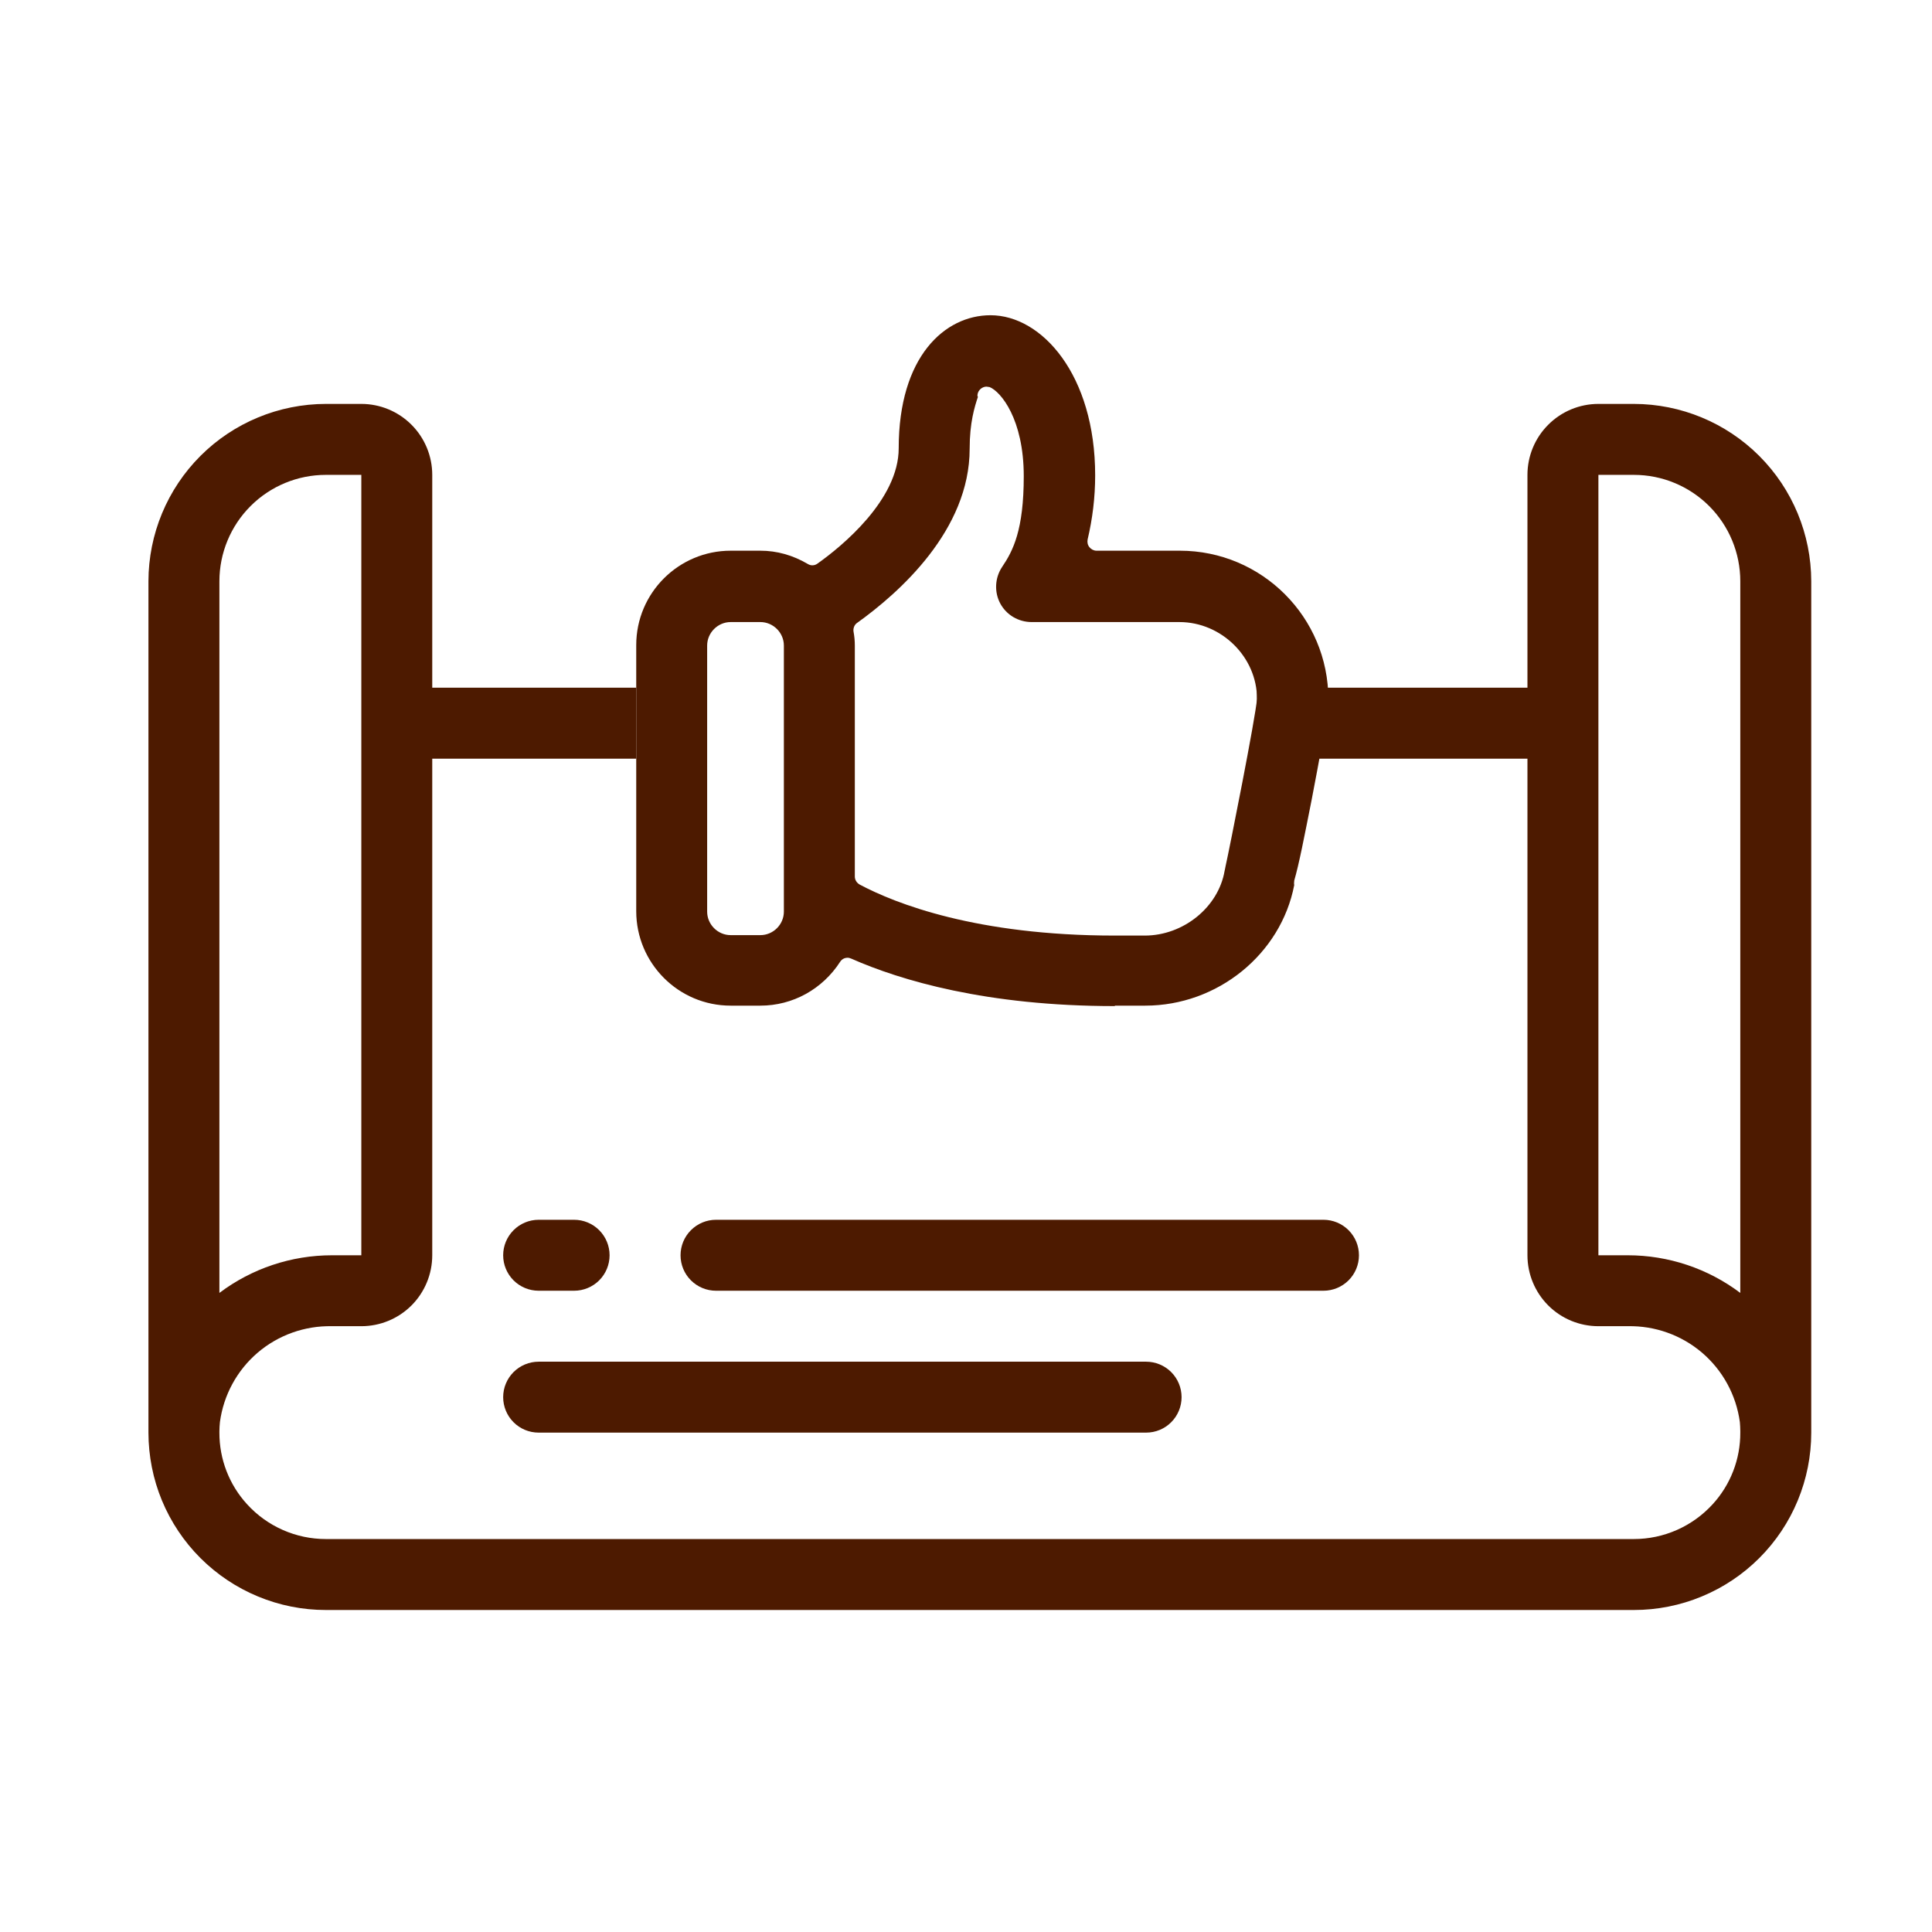
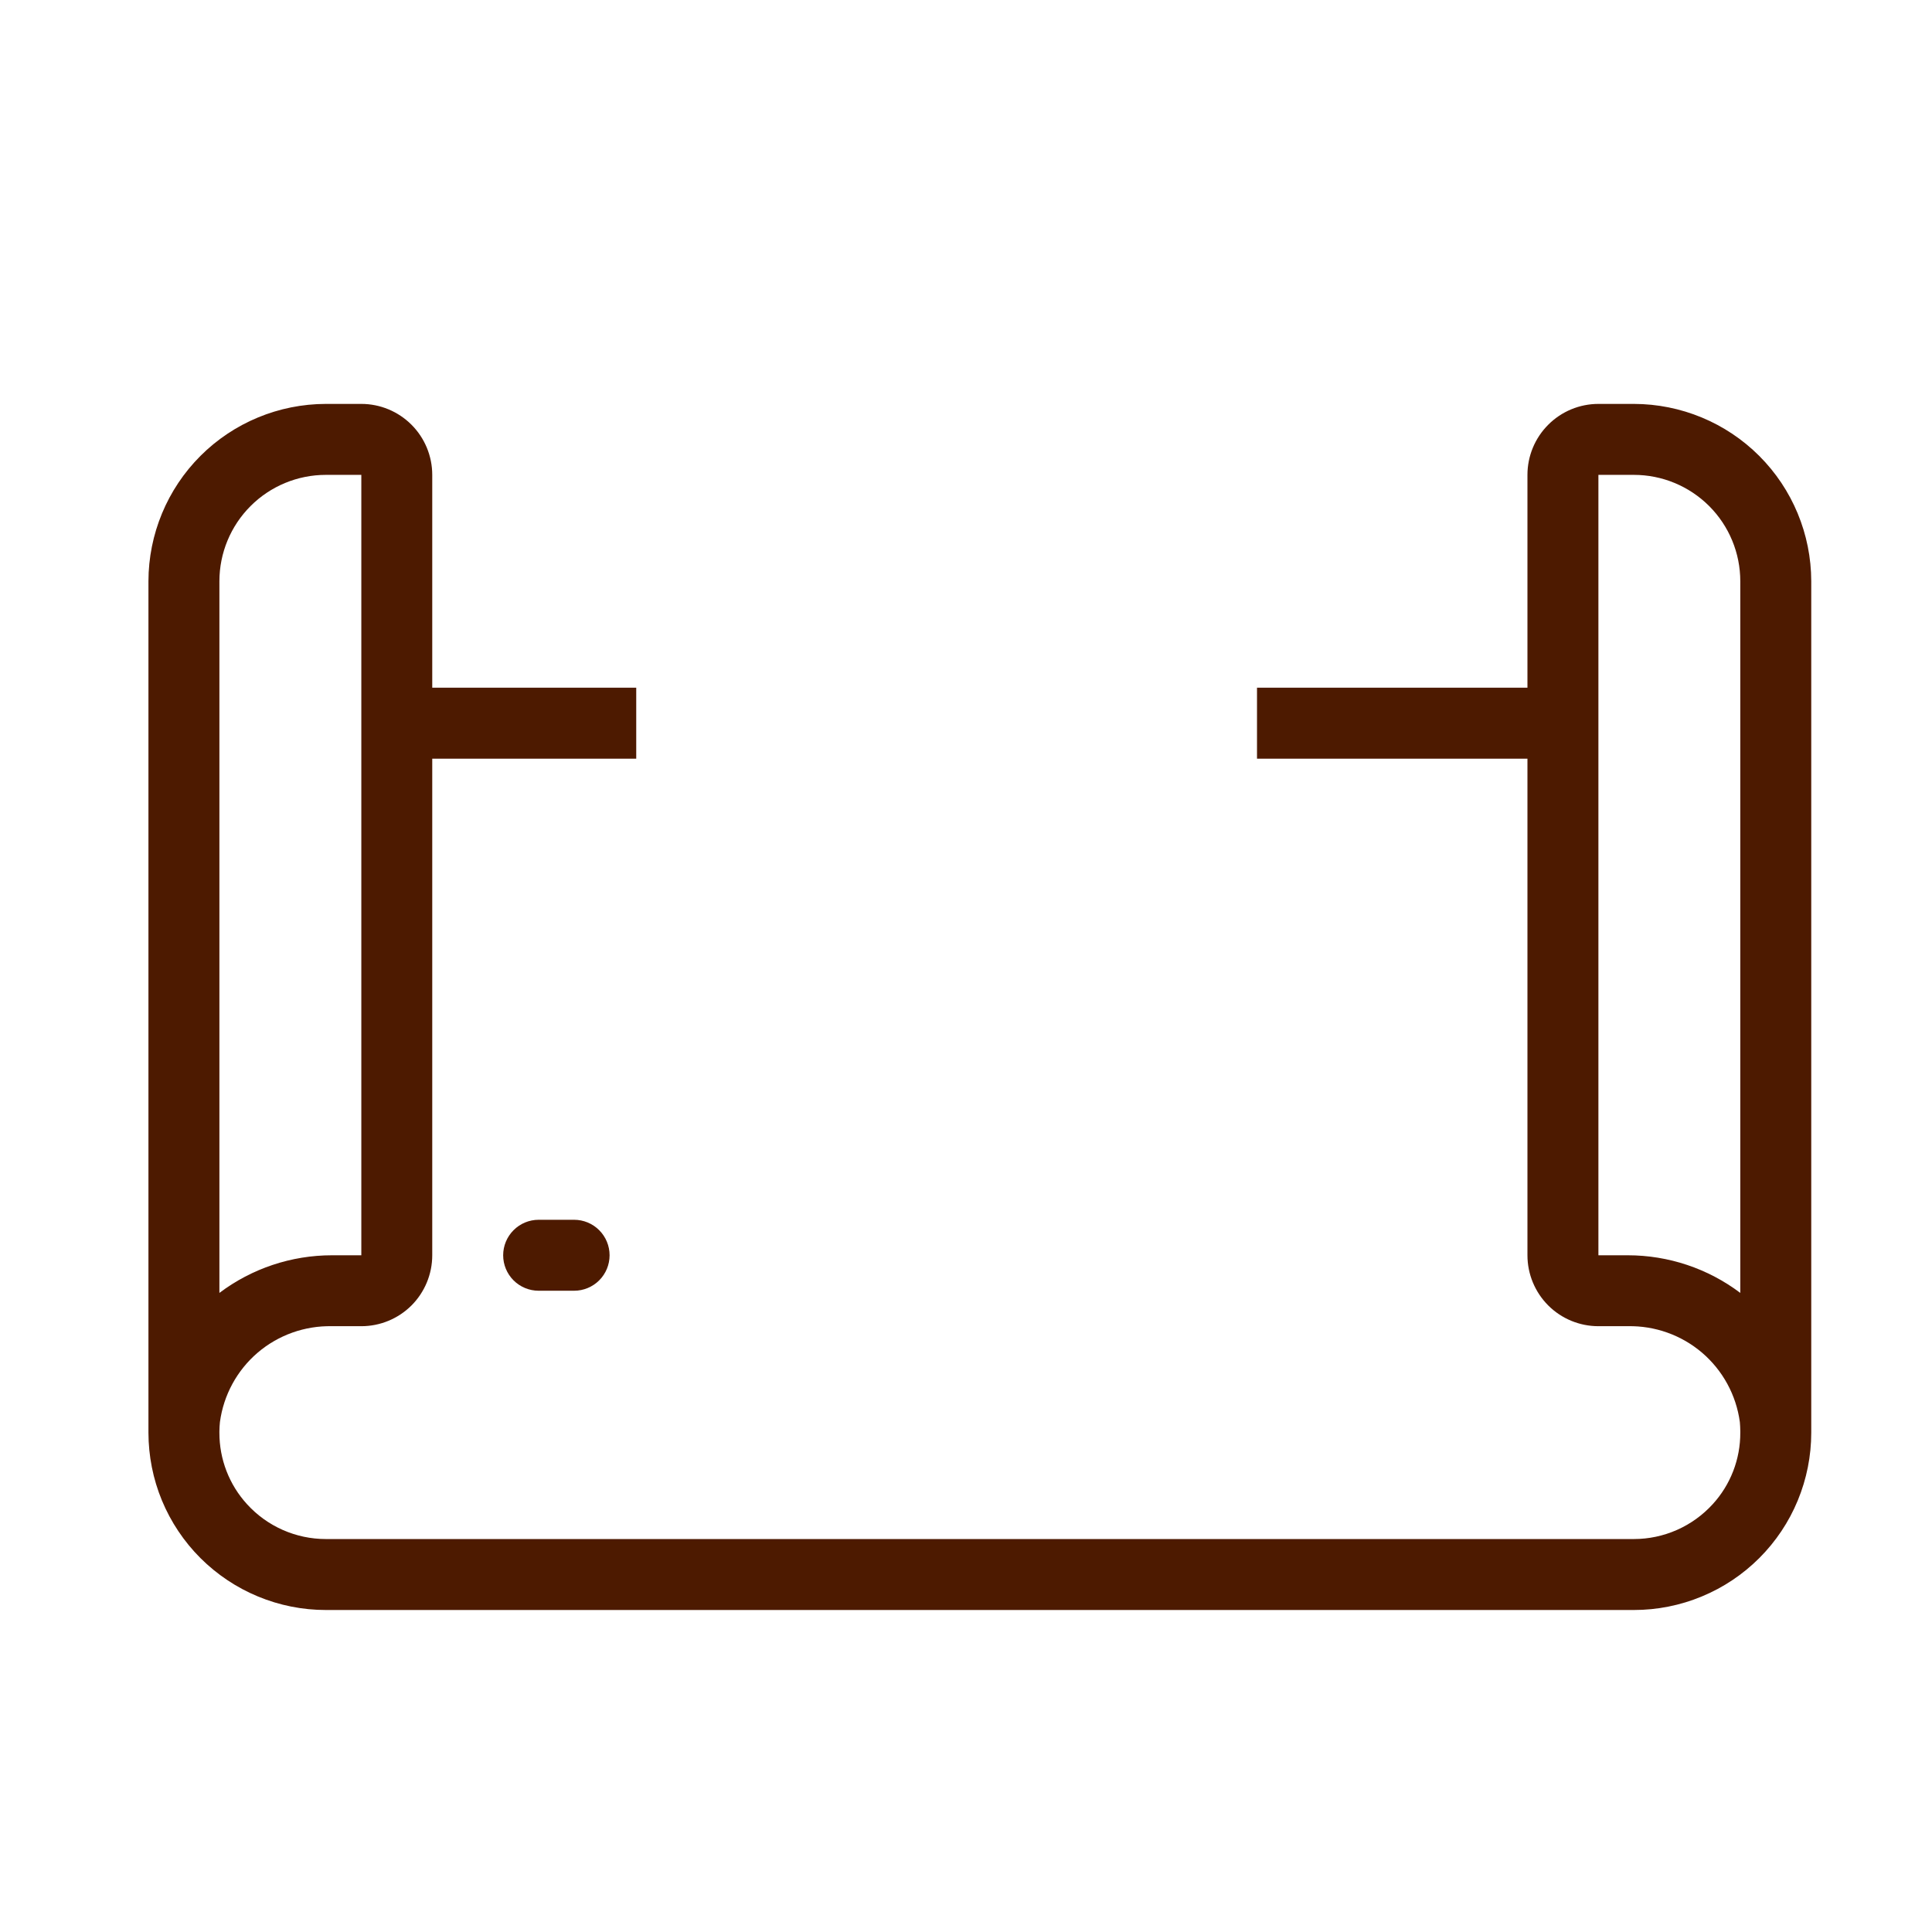
<svg xmlns="http://www.w3.org/2000/svg" width="48" height="48" viewBox="0 0 48 48" fill="none">
  <path d="M13.382 32.068H14.264C14.497 32.068 14.722 31.975 14.887 31.81C15.052 31.645 15.145 31.421 15.145 31.187C15.145 30.953 15.052 30.729 14.887 30.564C14.722 30.398 14.497 30.305 14.264 30.305H13.382C13.149 30.305 12.924 30.398 12.759 30.564C12.594 30.729 12.501 30.953 12.501 31.187C12.501 31.421 12.594 31.645 12.759 31.81C12.924 31.975 13.149 32.068 13.382 32.068Z" fill="#4D1A00" />
-   <path d="M32.881 30.305L17.789 30.305C17.555 30.305 17.331 30.398 17.166 30.564C17 30.729 16.908 30.953 16.908 31.187C16.908 31.421 17 31.645 17.166 31.81C17.331 31.975 17.555 32.068 17.789 32.068L32.881 32.068C33.115 32.068 33.339 31.975 33.505 31.81C33.67 31.645 33.763 31.421 33.763 31.187C33.763 30.953 33.67 30.729 33.505 30.564C33.339 30.398 33.115 30.305 32.881 30.305Z" fill="#4D1A00" />
-   <path d="M13.382 35.593L28.475 35.593C28.709 35.593 28.933 35.501 29.098 35.335C29.263 35.17 29.356 34.946 29.356 34.712C29.356 34.478 29.263 34.254 29.098 34.089C28.933 33.924 28.709 33.831 28.475 33.831L13.382 33.831C13.149 33.831 12.924 33.924 12.759 34.089C12.594 34.254 12.501 34.478 12.501 34.712C12.501 34.946 12.594 35.17 12.759 35.335C12.924 35.501 13.149 35.593 13.382 35.593Z" fill="#4D1A00" />
  <path d="M8.977 10.035C9.444 10.035 9.892 10.221 10.223 10.552C10.553 10.882 10.739 11.331 10.739 11.798V17.086H15.807V18.849H10.739V31.187C10.739 31.654 10.553 32.103 10.223 32.434C9.892 32.764 9.444 32.949 8.977 32.949H8.247C7.572 32.935 6.914 33.169 6.4 33.608C5.887 34.048 5.554 34.661 5.464 35.331C5.457 35.407 5.451 35.483 5.451 35.558V35.594C5.449 36.252 5.694 36.887 6.138 37.372C6.386 37.645 6.688 37.862 7.025 38.011C7.362 38.16 7.726 38.237 8.095 38.237H40.594C40.962 38.237 41.326 38.16 41.663 38.011C42 37.862 42.303 37.644 42.551 37.372C42.995 36.887 43.24 36.252 43.237 35.594V35.556C43.236 35.481 43.233 35.405 43.226 35.329C43.135 34.66 42.801 34.047 42.288 33.608C41.775 33.17 41.117 32.935 40.442 32.949H39.712C39.245 32.949 38.796 32.764 38.466 32.434C38.135 32.103 37.949 31.654 37.949 31.187V18.849H31.23V17.086H37.949V11.798C37.949 11.331 38.135 10.882 38.466 10.552C38.796 10.221 39.245 10.035 39.712 10.035H40.594C41.762 10.037 42.882 10.501 43.708 11.327C44.534 12.153 44.998 13.273 45 14.441V35.594C45 36.172 44.886 36.745 44.665 37.279C44.444 37.814 44.119 38.3 43.71 38.709C43.301 39.118 42.815 39.443 42.28 39.664C41.746 39.886 41.172 40 40.594 40H8.095C7.516 40 6.944 39.886 6.409 39.664C5.875 39.443 5.389 39.118 4.979 38.709C4.57 38.3 4.245 37.814 4.023 37.279C3.802 36.745 3.689 36.172 3.688 35.594V14.441C3.69 13.273 4.154 12.153 4.98 11.327C5.806 10.501 6.927 10.037 8.095 10.035H8.977ZM8.095 11.798C7.394 11.798 6.721 12.077 6.226 12.572C5.73 13.068 5.451 13.74 5.451 14.441V32.122C6.257 31.515 7.238 31.187 8.247 31.187H8.977V11.798H8.095ZM39.712 11.798V31.187H40.442C41.451 31.187 42.432 31.515 43.237 32.122V14.441C43.237 13.74 42.959 13.068 42.463 12.572C41.967 12.077 41.295 11.798 40.594 11.798H39.712Z" fill="#4D1A00" />
-   <path d="M27.693 24.996C24.51 24.996 22.372 24.357 21.15 23.817C21.117 23.806 21.095 23.795 21.061 23.795C20.984 23.795 20.918 23.828 20.874 23.894C20.433 24.577 19.695 24.985 18.891 24.985H18.153C16.853 24.985 15.807 23.927 15.807 22.638V16.028C15.807 14.728 16.864 13.682 18.153 13.682H18.891C19.299 13.682 19.695 13.792 20.07 14.012C20.103 14.034 20.147 14.045 20.18 14.045C20.224 14.045 20.268 14.034 20.312 14.001C20.918 13.572 22.328 12.415 22.328 11.137C22.328 8.857 23.474 7.832 24.609 7.832C25.887 7.832 27.209 9.319 27.209 11.809C27.209 12.36 27.143 12.889 27.021 13.406C27.01 13.472 27.021 13.539 27.066 13.594C27.11 13.649 27.176 13.682 27.242 13.682H29.313C31.351 13.682 33.003 15.334 33.003 17.372C33.003 17.493 33.003 17.714 32.585 19.884C32.397 20.831 32.276 21.459 32.155 21.878C32.155 21.911 32.144 21.955 32.155 21.988C31.825 23.707 30.249 24.985 28.453 24.985H27.704L27.693 24.996ZM24.3 9.848C24.212 10.112 24.091 10.498 24.091 11.148C24.091 13.175 22.339 14.728 21.293 15.477C21.227 15.521 21.194 15.61 21.205 15.687C21.227 15.808 21.238 15.918 21.238 16.039V21.779C21.238 21.856 21.282 21.933 21.359 21.977C22.251 22.451 24.267 23.244 27.693 23.244H28.442C29.401 23.244 30.271 22.539 30.425 21.636C30.425 21.636 30.448 21.536 30.448 21.525C30.547 21.085 31.197 17.813 31.23 17.361C31.23 16.326 30.348 15.455 29.302 15.455H25.633C25.303 15.455 25.005 15.279 24.851 14.993C24.697 14.706 24.719 14.354 24.895 14.089C25.171 13.682 25.435 13.164 25.435 11.831C25.435 10.41 24.862 9.727 24.587 9.617C24.565 9.617 24.532 9.606 24.51 9.606C24.433 9.606 24.355 9.65 24.311 9.727C24.289 9.771 24.278 9.815 24.289 9.859L24.3 9.848ZM18.153 15.455C17.834 15.455 17.569 15.72 17.569 16.039V22.649C17.569 22.969 17.834 23.233 18.153 23.233H18.891C19.211 23.233 19.475 22.969 19.475 22.649V16.039C19.475 15.72 19.211 15.455 18.891 15.455H18.153Z" fill="#4D1A00" />
</svg>